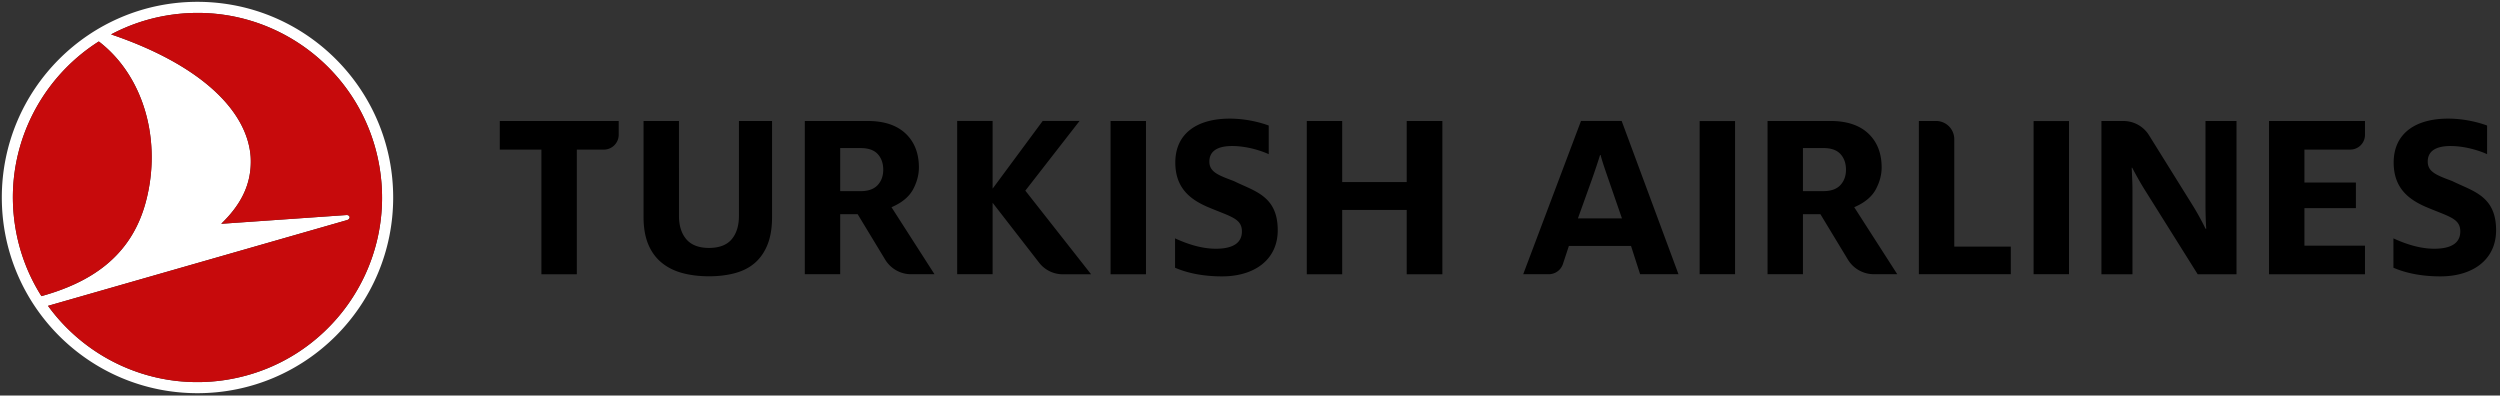
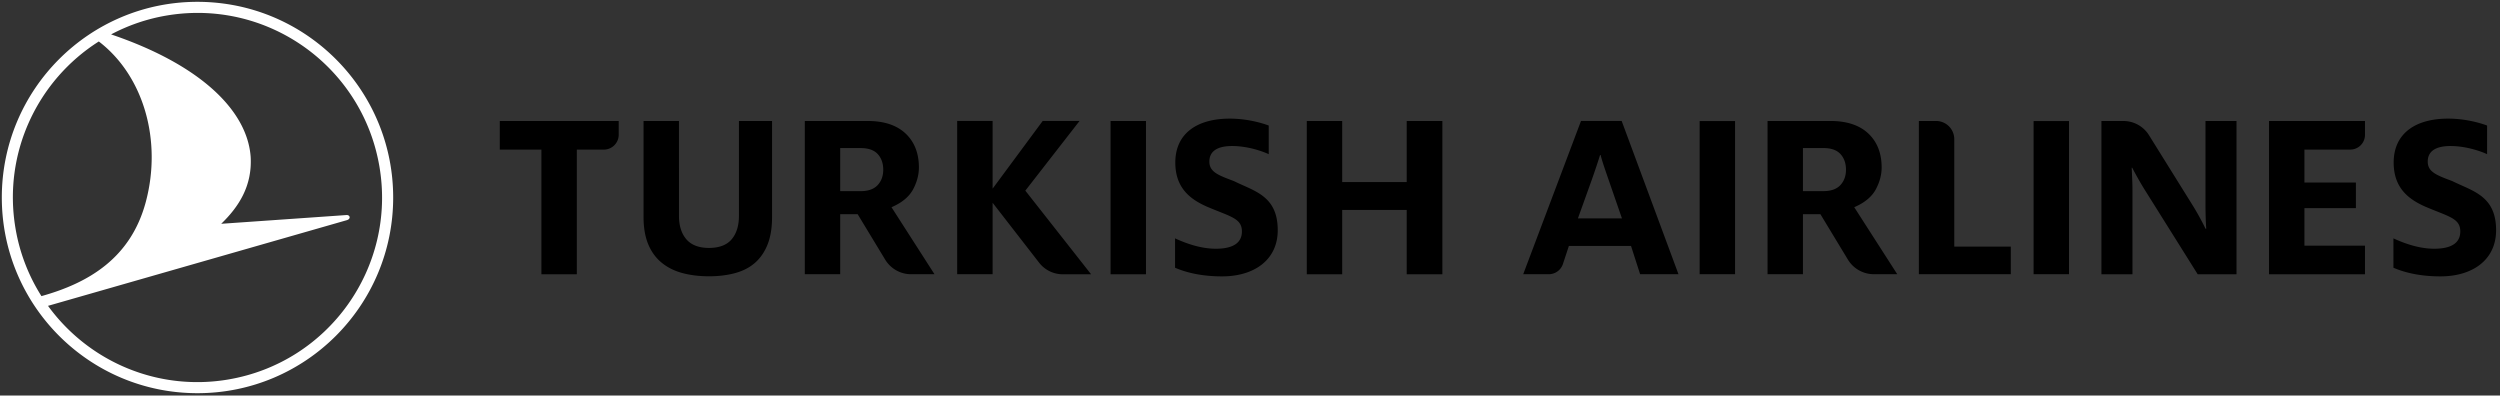
<svg xmlns="http://www.w3.org/2000/svg" width="648.055" height="102.525" viewBox="0 0 171.465 27.126">
  <rect x="0" y="0" width="171.465" height="27.126" fill="#333333" stroke="none" />
  <path d="M95.281 113.215c5.254-19.738-.738-40.422-15.07-51.383-19.523 12.36-30.781 35.598-26.715 59.809a58.75 58.75 0 0 0 8.328 21.804c15.266-4.25 28.688-12.297 33.457-30.23m26.352 56.96c32.222-5.41 53.949-35.917 48.535-68.128-4.504-26.813-26.363-46.352-52.14-49.05a59.4 59.4 0 0 0-16 .507 58.8 58.8 0 0 0-17.876 6.062C112.551 69.2 127.82 83.84 128.88 98.844c.52 9.261-3.785 15.96-9.441 21.422l40.156-2.805c1.136-.078 1.492 1.246.117 1.64L63.93 146.564c9.75 13.43 24.89 22.363 41.707 24.12a59 59 0 0 0 15.996-.507m-3.235-120.707c31.543 3.285 56.145 29.941 56.157 62.351.011 34.633-28.059 62.723-62.696 62.735-34.636.011-62.722-28.055-62.734-62.692s28.055-62.726 62.691-62.738c2.22 0 4.418.121 6.582.344" style="fill:#fff;fill-opacity:1;fill-rule:nonzero;stroke:none" transform="matrix(.214 0 0 .214 -10.388 -10.388)" />
-   <path d="M53.496 121.645c1.34 8 4.242 15.355 8.328 21.8 15.266-4.25 28.688-12.297 33.461-30.23 5.25-19.738-.742-40.422-15.078-51.383-19.52 12.36-30.777 35.602-26.71 59.813m116.671-19.602c5.414 32.215-16.313 62.723-48.535 68.133a59 59 0 0 1-16 .508c-16.809-1.758-31.957-10.692-41.703-24.121l95.78-27.461c1.376-.399 1.02-1.72-.116-1.641l-40.156 2.805c5.656-5.461 9.96-12.16 9.44-21.422-1.058-15.004-16.327-29.645-44.726-39.278a58.8 58.8 0 0 1 17.875-6.062 59.4 59.4 0 0 1 16-.508c25.778 2.7 47.637 22.238 52.141 49.047" style="fill:#c70a0c;fill-opacity:1;fill-rule:nonzero;stroke:none" transform="matrix(.214 0 0 .214 -10.388 -10.388)" />
  <path d="M499.383 136.438v-20.622h-20.676v20.621h-11.348V87.32h11.348v19.567h20.676V87.32h11.433v49.118ZM254.797 87.32v30.75c0 3.399.5 6.34 1.488 8.73.98 2.372 2.402 4.345 4.227 5.86 1.84 1.531 4.062 2.66 6.597 3.356 2.579.71 5.489 1.074 8.649 1.074 3.156 0 6.039-.363 8.562-1.074 2.485-.696 4.602-1.82 6.301-3.34 1.695-1.516 3.027-3.489 3.957-5.864.938-2.382 1.406-5.324 1.406-8.742V87.32h-10.617v30.422c0 3.098-.77 5.602-2.285 7.438-1.55 1.87-4.016 2.82-7.324 2.82-3.254 0-5.7-.945-7.278-2.812-1.546-1.833-2.332-4.336-2.332-7.446V87.32ZM222.063 136.445V96.492h-13.344V87.32h38.117v4.399a4.775 4.775 0 0 1-4.77 4.773h-8.652v39.953zM404.473 87.316h11.351v49.118h-11.351zM366.672 113.531l.383.489 14.5 18.683a9.6 9.6 0 0 0 7.64 3.746h9.04l-20.774-26.422-.305-.39.305-.387 17.078-21.95h-11.812l-15.66 21.173-.395.511-.004-.886V87.3h-11.352v49.12h11.352v-22.015zM317.82 109.8h6.618c2.382 0 4.199-.655 5.394-1.94 1.184-1.274 1.785-2.93 1.785-4.919 0-2.039-.586-3.714-1.738-4.988-1.172-1.297-3-1.95-5.441-1.95h-6.618zm22.7 26.63a9.71 9.71 0 0 1-8.27-4.66l-8.832-14.583h-5.598v19.243h-11.343V87.32h20.226c5.195 0 9.266 1.356 12.094 4.032 2.82 2.668 4.25 6.324 4.25 10.863 0 2.305-.613 4.64-1.824 6.941-1.196 2.262-3.313 4.114-6.301 5.5l-.656.305 13.78 21.469zM425.14 134.352v-9.418c3.614 1.664 8.27 3.324 13.083 3.324 5.539 0 8.347-1.899 8.347-5.54 0-4.273-3.77-4.745-11.316-7.991-5.137-2.293-10.031-5.856-10.031-14.082 0-9.575 7.304-14.086 17.418-14.086 5.375 0 9.953 1.265 12.52 2.214v9.18c-2.567-1.187-7.145-2.613-11.72-2.613-4.976 0-7.304 1.82-7.304 4.984 0 3.324 2.812 4.356 7.867 6.254 6.5 3.242 14.047 4.668 14.047 15.746 0 9.574-7.625 14.797-17.82 14.797-6.262 0-11.235-1.11-15.09-2.77M775.75 136.434V87.313h30.758v4.457a4.72 4.72 0 0 1-4.715 4.714h-14.691v10.567h16.496v8.199h-16.496v12.016h19.406v9.168zM663.531 136.43V87.312h5.516a5.84 5.84 0 0 1 5.832 5.833v34.437h18.117v8.848zM593.27 136.422V87.336h11.351l-.004 49.086zM626.375 109.793h6.617c2.383 0 4.196-.652 5.395-1.938 1.183-1.277 1.785-2.93 1.785-4.921 0-2.036-.586-3.715-1.742-4.989-1.168-1.293-3-1.949-5.438-1.949h-6.617Zm22.7 26.629a9.73 9.73 0 0 1-8.274-4.656l-8.828-14.582h-5.598v19.238h-11.344V87.316h20.223c5.2 0 9.266 1.356 12.098 4.032 2.82 2.668 4.25 6.324 4.25 10.863 0 2.305-.614 4.64-1.829 6.941-1.191 2.258-3.312 4.11-6.296 5.5l-.657.305 13.782 21.465zM554.258 118.535l4.457-12.414c.988-2.793 1.98-5.742 2.64-7.914h.165c.578 2.25 1.57 5.043 2.558 7.914l4.293 12.414zM568.28 87.31h-13.035l-18.523 49.12h8.175a4.79 4.79 0 0 0 4.559-3.292l1.902-5.766h19.922l2.914 9.059h12.297zM815.625 134.352v-9.414c3.61 1.66 8.266 3.32 13.082 3.32 5.54 0 8.348-1.899 8.348-5.54 0-4.273-3.774-4.745-11.317-7.988-5.136-2.296-10.035-5.855-10.035-14.085 0-9.575 7.305-14.086 17.418-14.086 5.379 0 9.953 1.265 12.524 2.214v9.18c-2.57-1.183-7.145-2.61-11.72-2.61-4.976 0-7.304 1.821-7.304 4.985 0 3.32 2.809 4.352 7.863 6.25 6.504 3.242 14.047 4.668 14.047 15.746 0 9.574-7.625 14.797-17.816 14.797-6.262 0-11.238-1.11-15.09-2.77M722.043 87.32h7.035a9.67 9.67 0 0 1 8.211 4.559l13.7 22.008c1.546 2.445 3.34 5.675 4.402 7.96h.242c-.164-2.206-.242-5.28-.242-7.488V87.32h9.945v49.114H752.89l-16.66-26.57c-1.551-2.442-3.18-5.36-4.325-7.567h-.16c.082 2.129.242 4.652.242 7.015v27.122h-9.945zM700.3 136.422V87.336h11.348v49.086zm0 0" style="fill:#000;fill-opacity:1;fill-rule:nonzero;stroke:none" transform="matrix(.214 0 0 .214 -10.388 -10.388)" />
</svg>